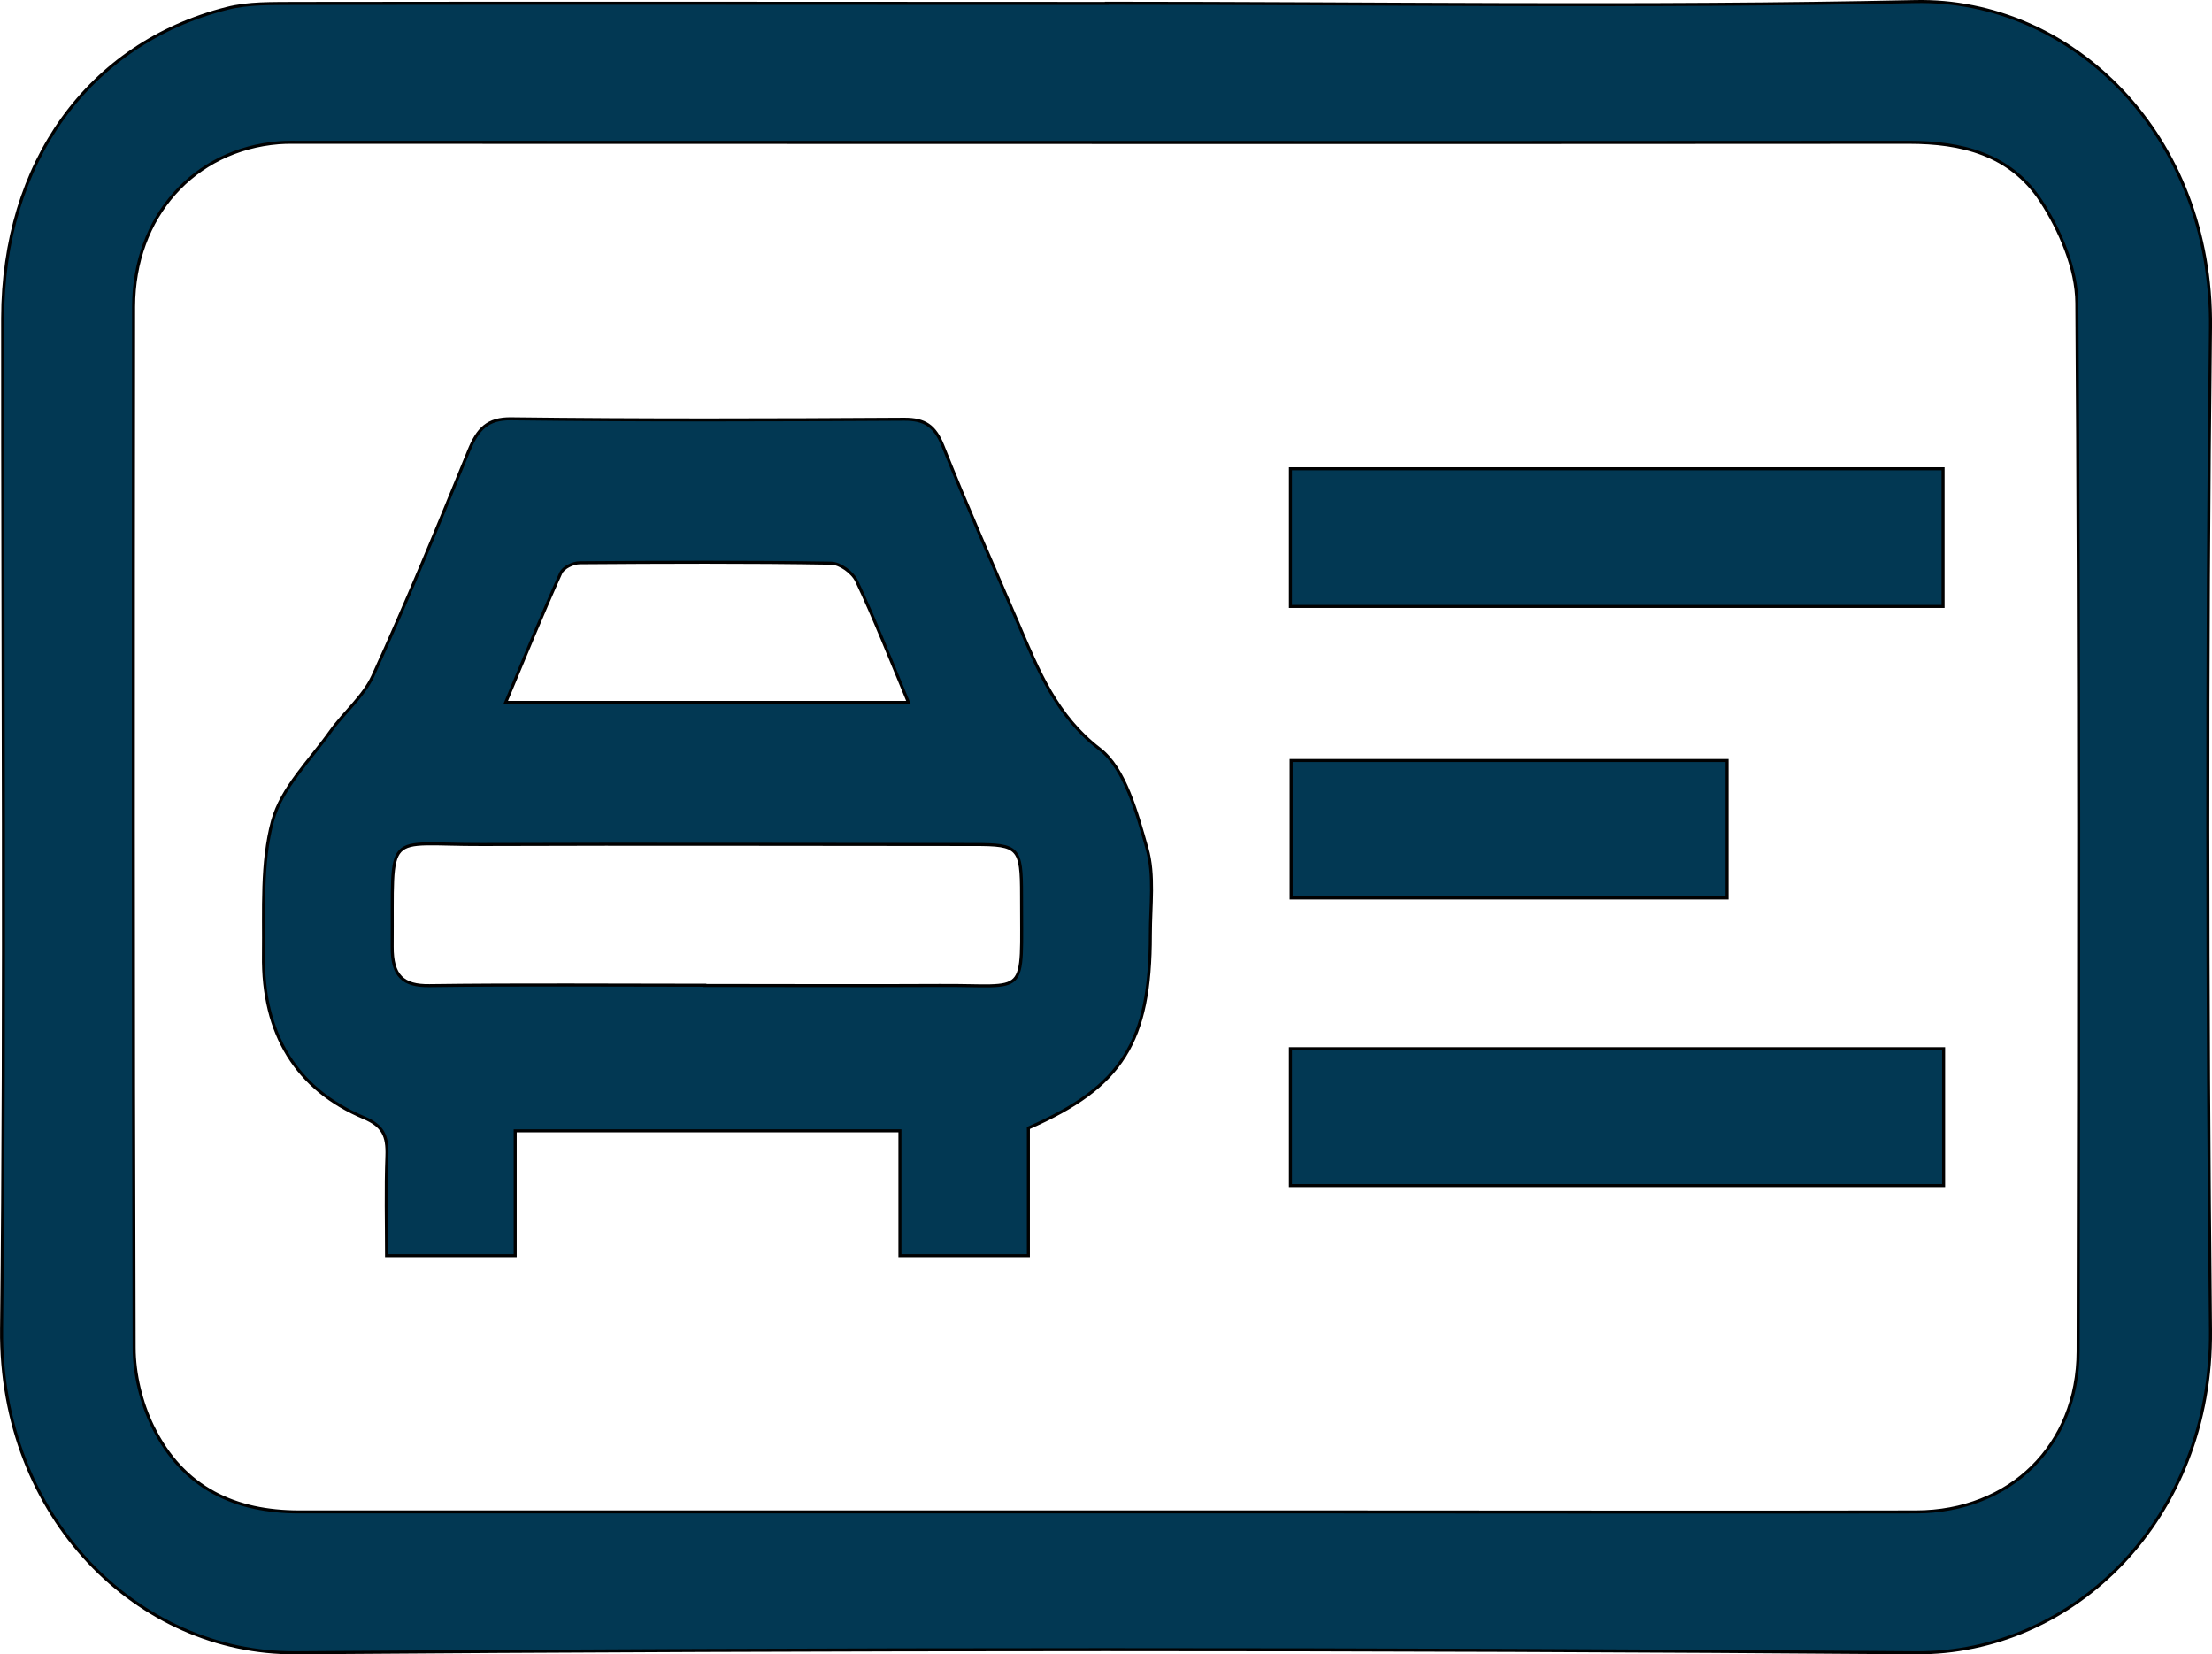
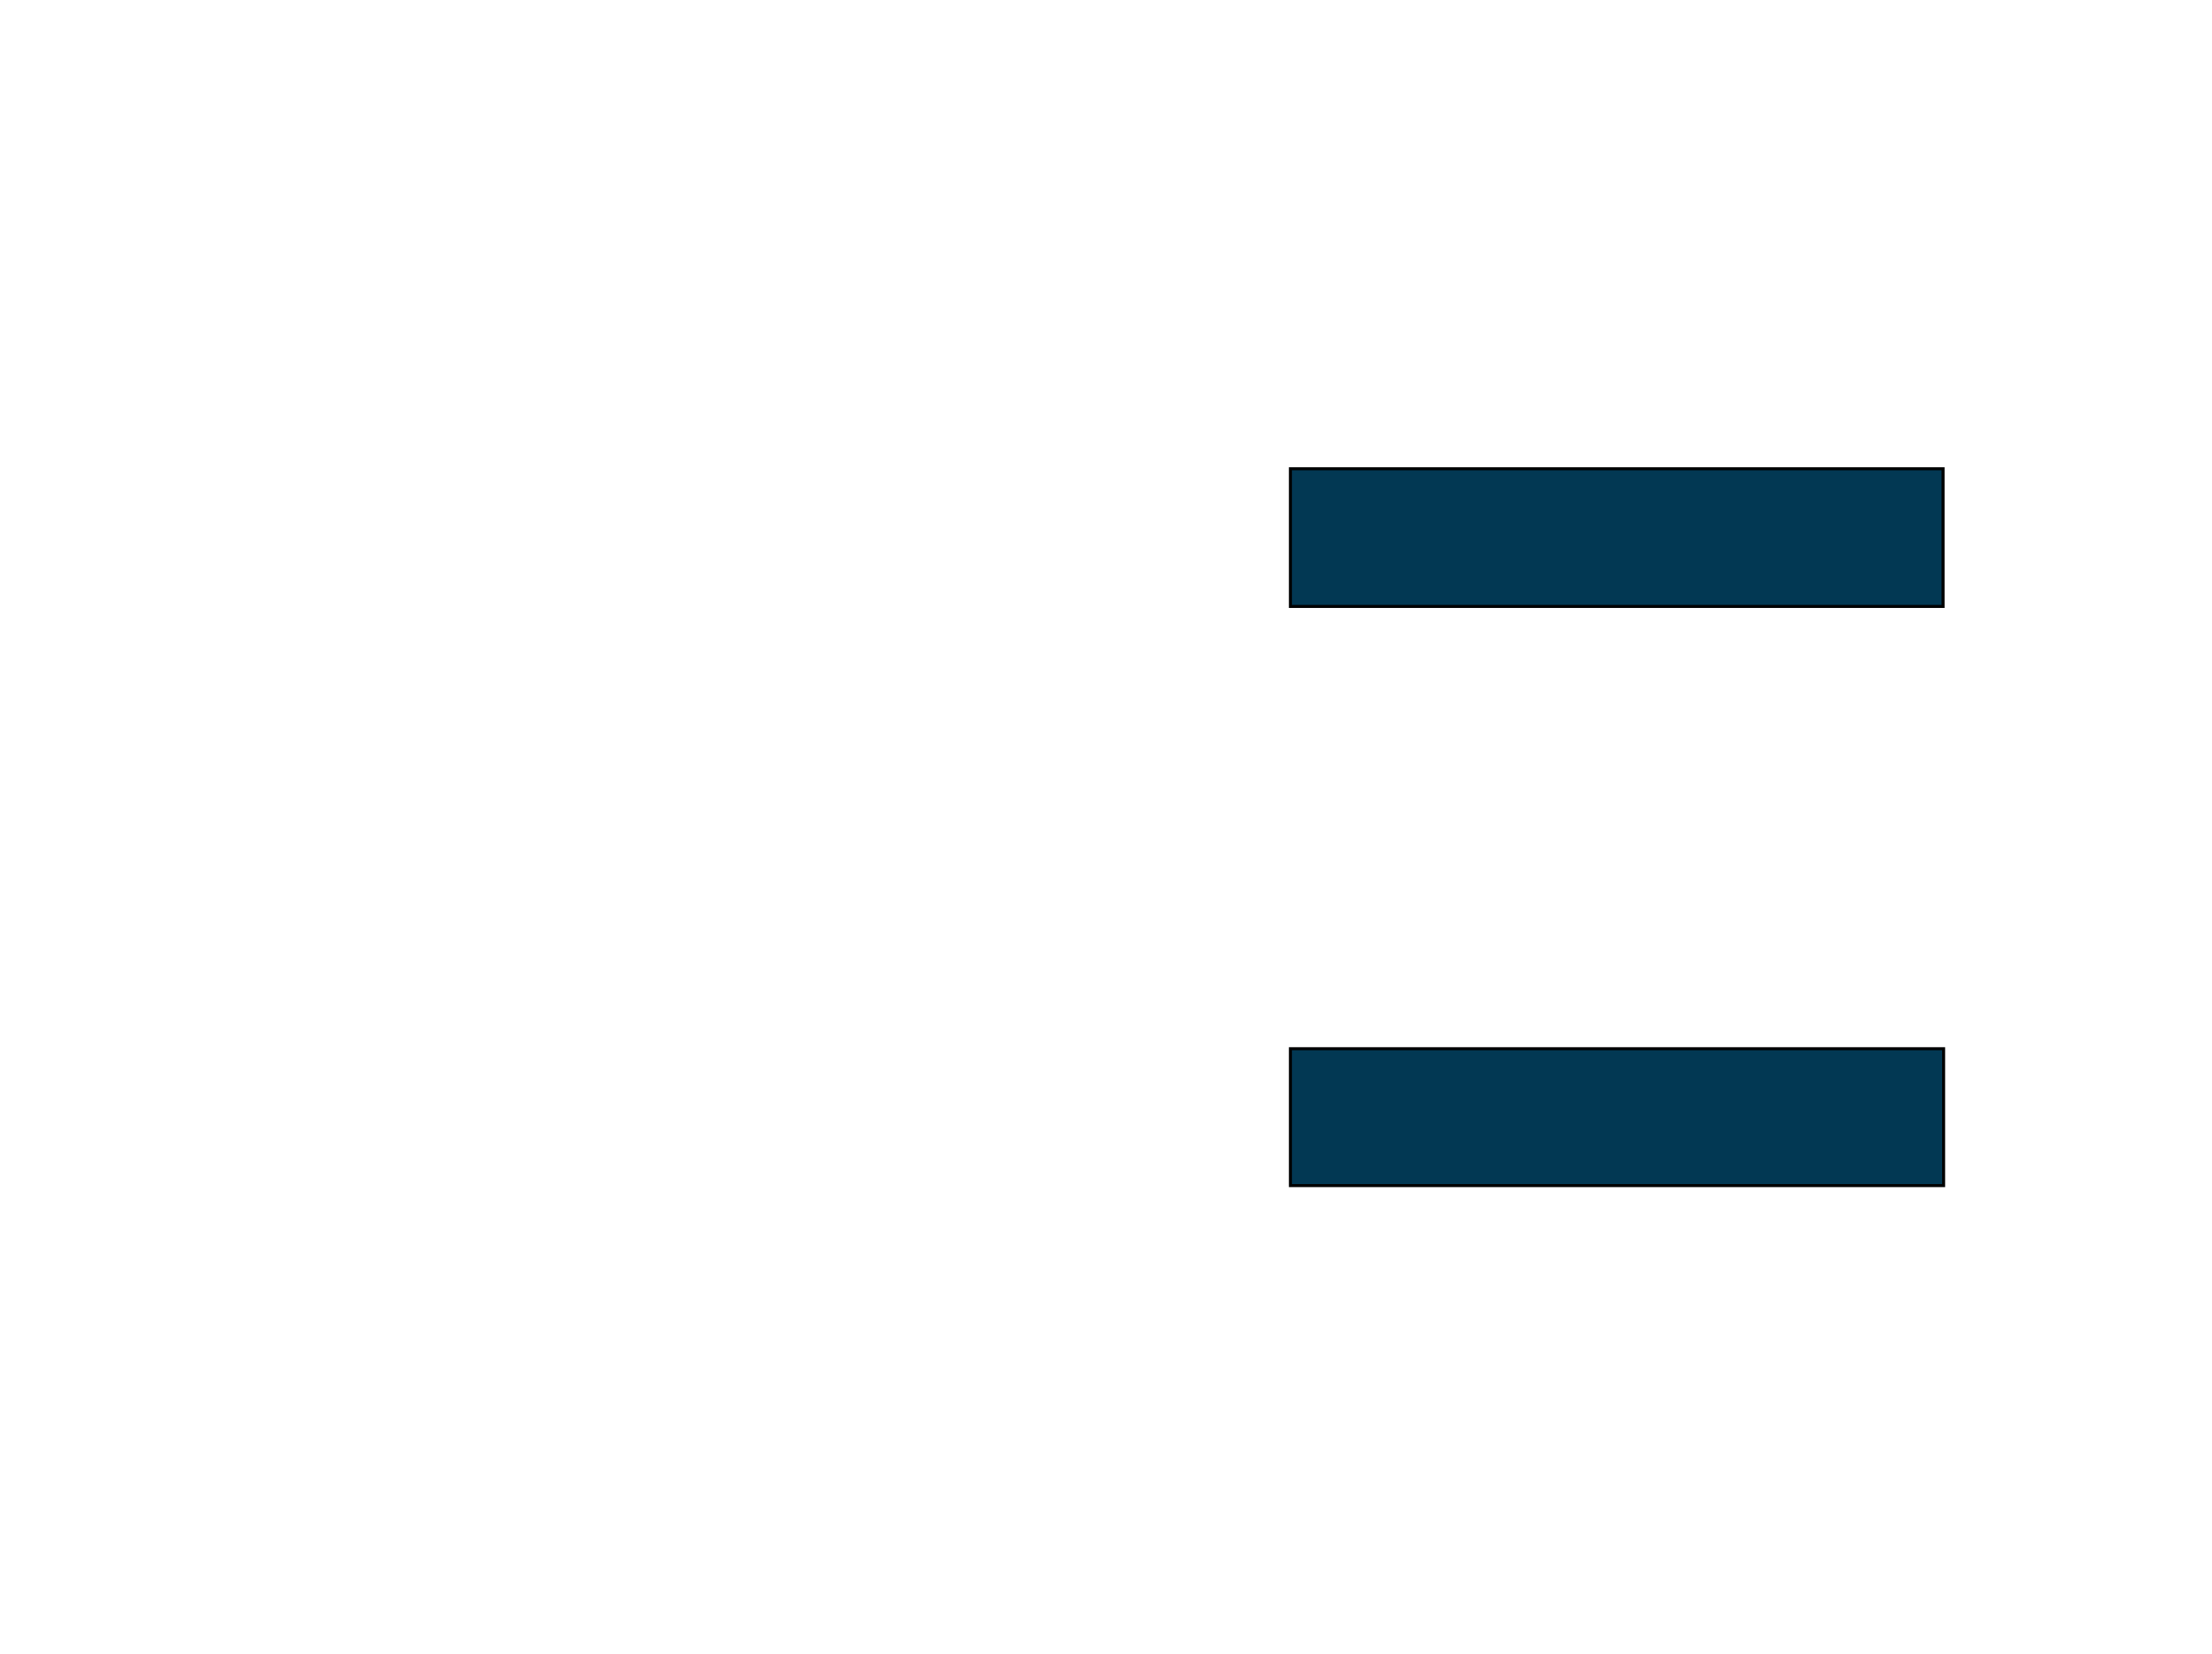
<svg xmlns="http://www.w3.org/2000/svg" id="Layer_1" data-name="Layer 1" viewBox="0 0 365.77 273.5">
  <defs>
    <style>
      .cls-1 {
        fill: #023853;
        stroke: #010101;
        stroke-miterlimit: 10;
        stroke-width: .5px;
      }
    </style>
  </defs>
  <g id="Capa_1" data-name="Capa 1">
    <g>
-       <path class="cls-1" d="m182.7.53c44.64,0,89.28.7,133.93-.27,25.97-.57,49.26,22.06,48.89,53.88-.64,55.25-.55,110.53,0,165.8.31,30.95-22.52,53.54-48.8,53.31-89.28-.7-178.57-.67-267.82,0-25.97.2-48.98-22.29-48.64-53.54.61-55.68.15-111.39.18-167.07C.47,26.93,14.61,7.21,37.47,1.4c3.64-.94,7.55-.8,11.34-.84,44.64-.07,89.28,0,133.93,0l-.03-.03Zm.18,249.43h36.48c32.48,0,64.99.07,97.47,0,15.55-.03,26.77-11,26.8-26.54.12-57.79.21-115.54-.21-173.32-.03-5.72-2.81-12.1-5.93-16.88-5.1-7.79-13.23-9.69-21.79-9.69-88.55.07-177.07,0-265.62,0-1.34,0-2.66-.03-4,.07-13.99,1.14-23.96,12.23-23.99,27.1-.06,57.35-.09,114.74.09,172.09,0,4.38,1.19,9.16,3.06,13,5.07,10.39,13.81,14.17,24.23,14.17h133.41Z" />
-       <path class="cls-1" d="m170.05,186.52v21.06h-21.24v-20.62h-63.62v20.62h-21.27c0-5.48-.15-10.96.06-16.48.12-3.31-.64-4.98-3.82-6.32-11.09-4.68-16.78-13.84-16.59-26.9.09-7.42-.4-15.21,1.5-22.16,1.5-5.48,6.17-9.99,9.59-14.81,2.23-3.14,5.41-5.72,7-9.16,5.59-12.23,10.76-24.73,15.86-37.23,1.47-3.58,3.06-5.35,7.06-5.28,21.66.27,43.33.2,64.99.07,3.3,0,5.01,1.04,6.36,4.45,3.94,9.89,8.25,19.59,12.44,29.34,3.33,7.79,6.33,15.27,13.48,20.75,4.16,3.18,6.14,10.53,7.82,16.44,1.25,4.38.55,9.46.55,14.24,0,17.68-4.64,25.17-20.14,31.95l-.03.03Zm-53.5-23.6c12.89,0,25.79.07,38.71,0,15.03-.13,13.63,2.47,13.66-14.91,0-7.89-.46-8.39-7.79-8.39-27.13,0-54.27-.1-81.4,0-16.44.07-14.73-2.84-14.88,16.88-.03,4.81,1.77,6.52,6.17,6.45,15.19-.2,30.34-.07,45.53-.07v.03Zm33.67-46.79c-3.09-7.39-5.62-13.84-8.56-20.05-.67-1.44-2.75-2.94-4.22-2.97-13.84-.23-27.68-.17-41.56-.07-1.1,0-2.72.77-3.15,1.7-3.12,6.92-6.02,14-9.11,21.39h66.58Z" />
      <path class="cls-1" d="m321.3,100.26h-107.92v-22.76h107.92v22.76Z" />
      <path class="cls-1" d="m213.38,196.01v-22.63h108.01v22.63h-108.01Z" />
-       <path class="cls-1" d="m213.5,125.73h72.08v22.73h-72.08s0-22.73,0-22.73Z" />
    </g>
  </g>
</svg>